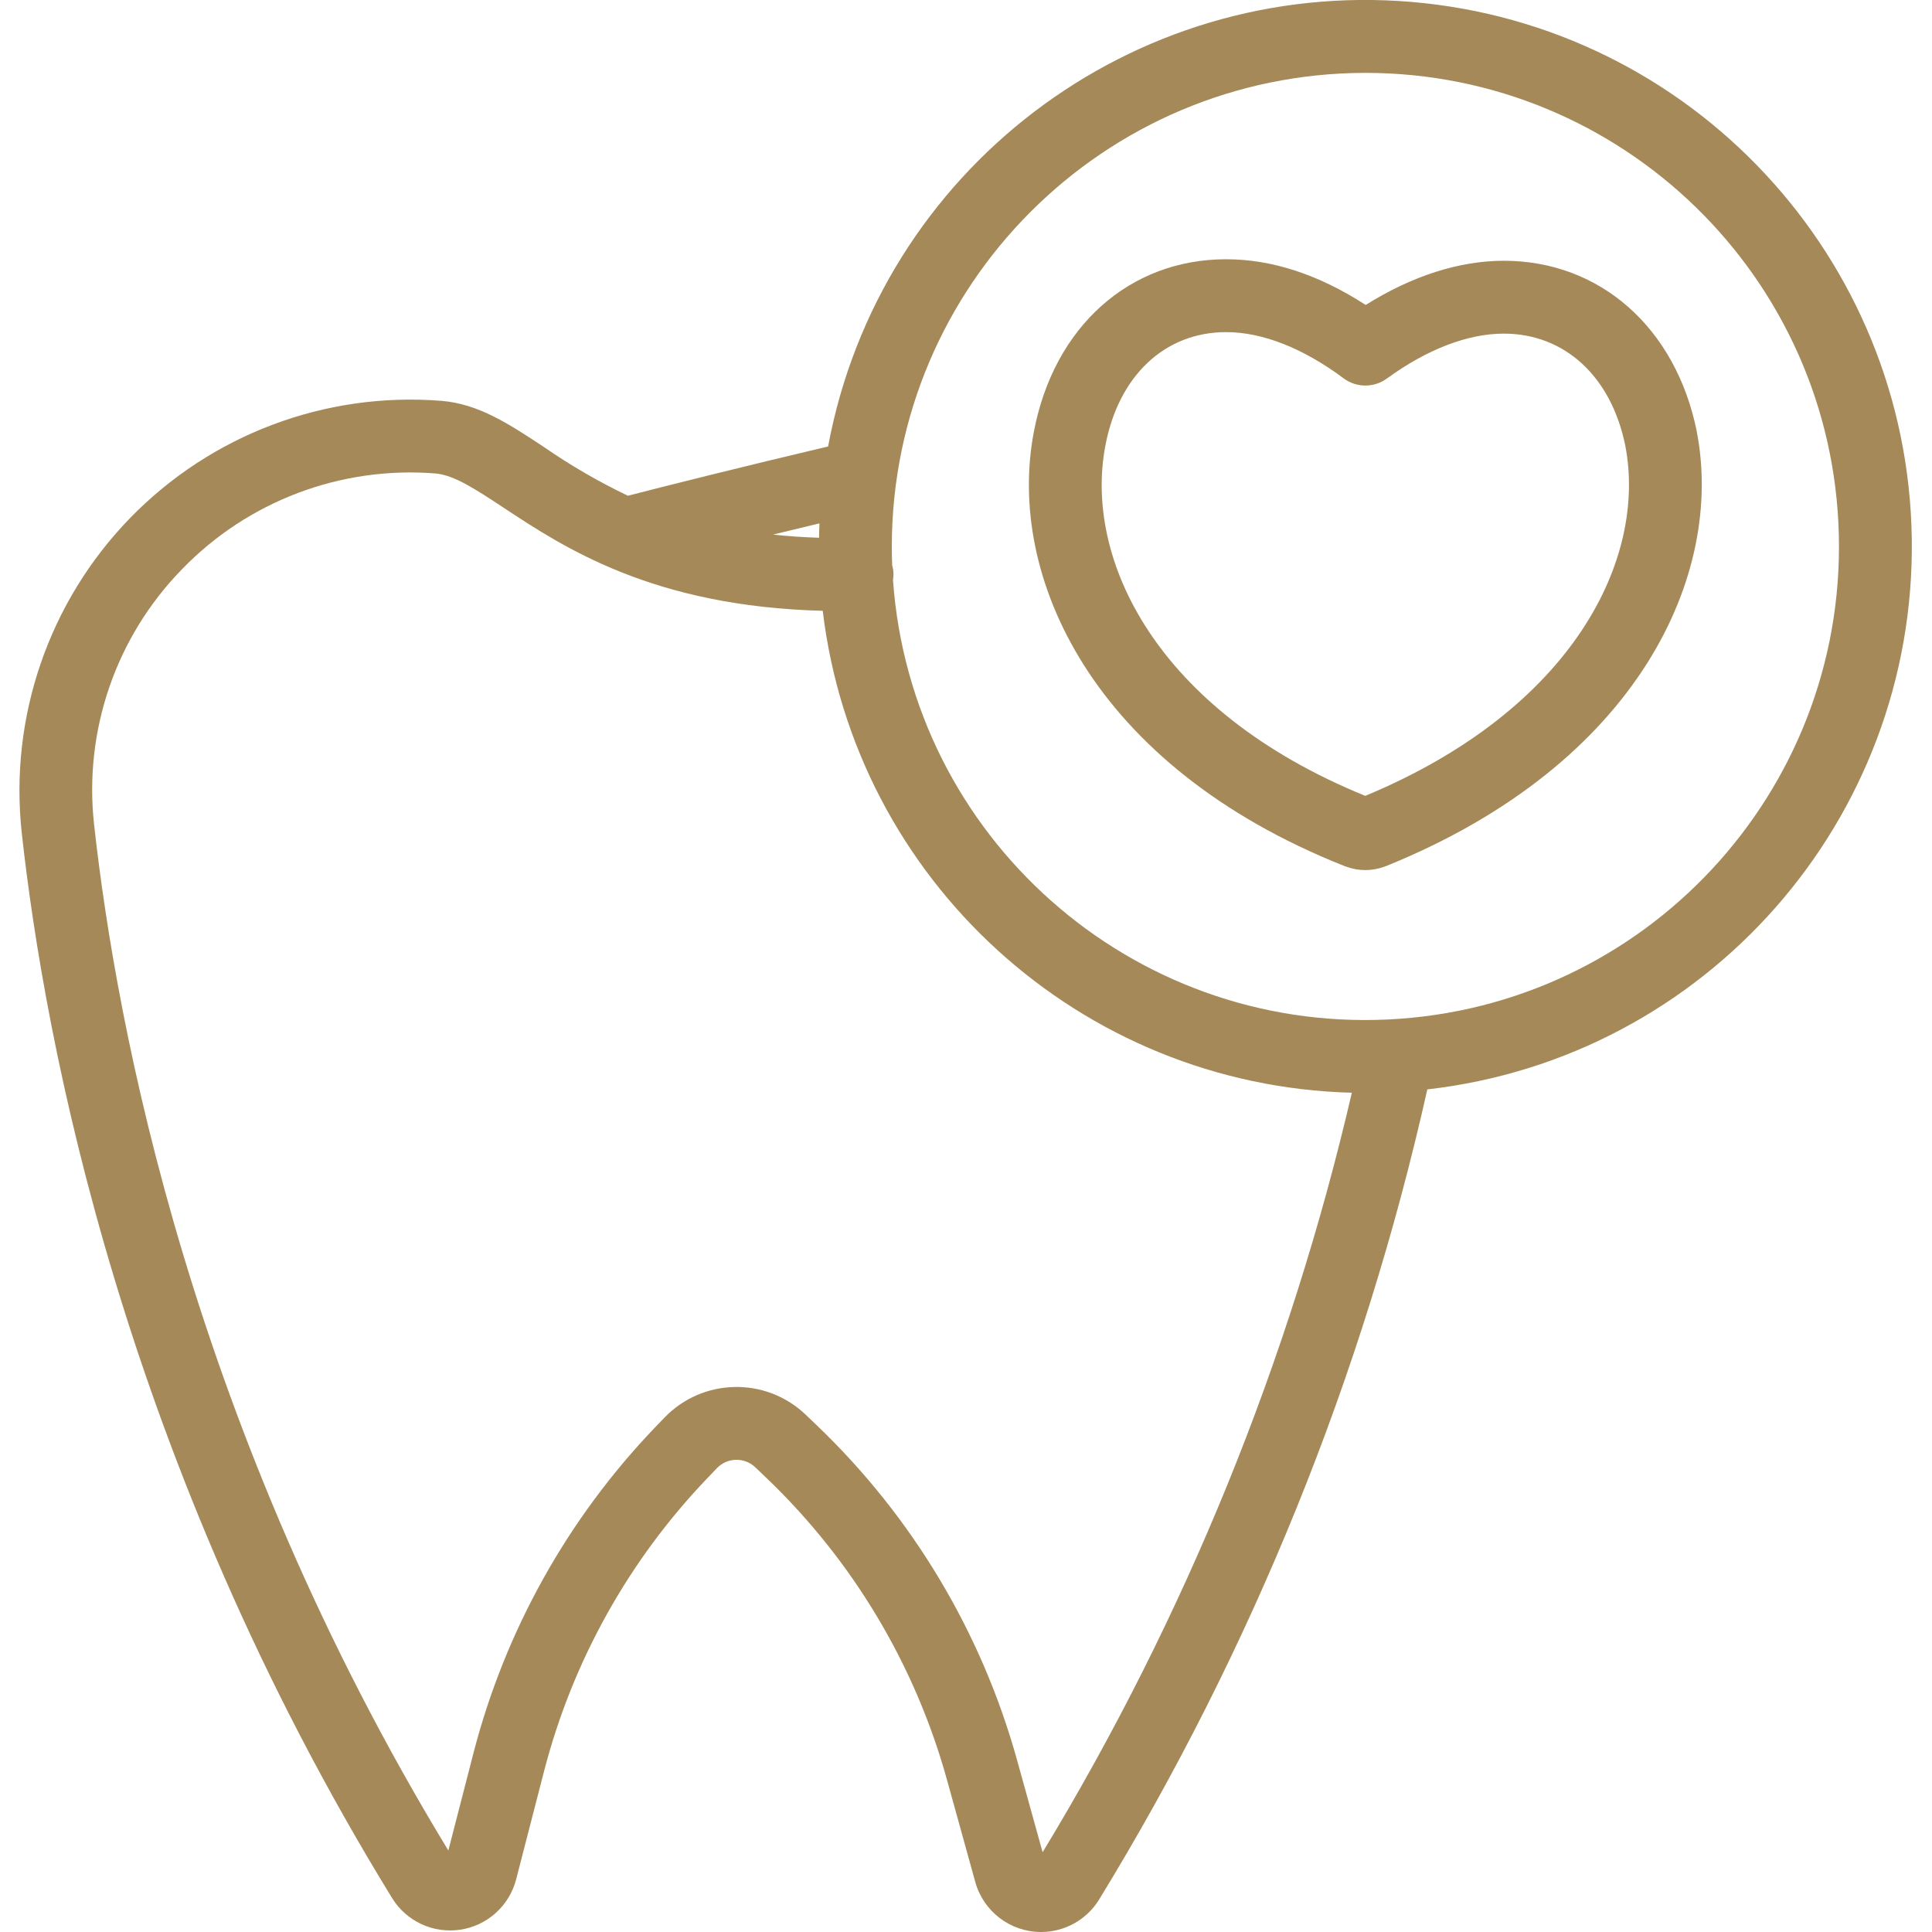
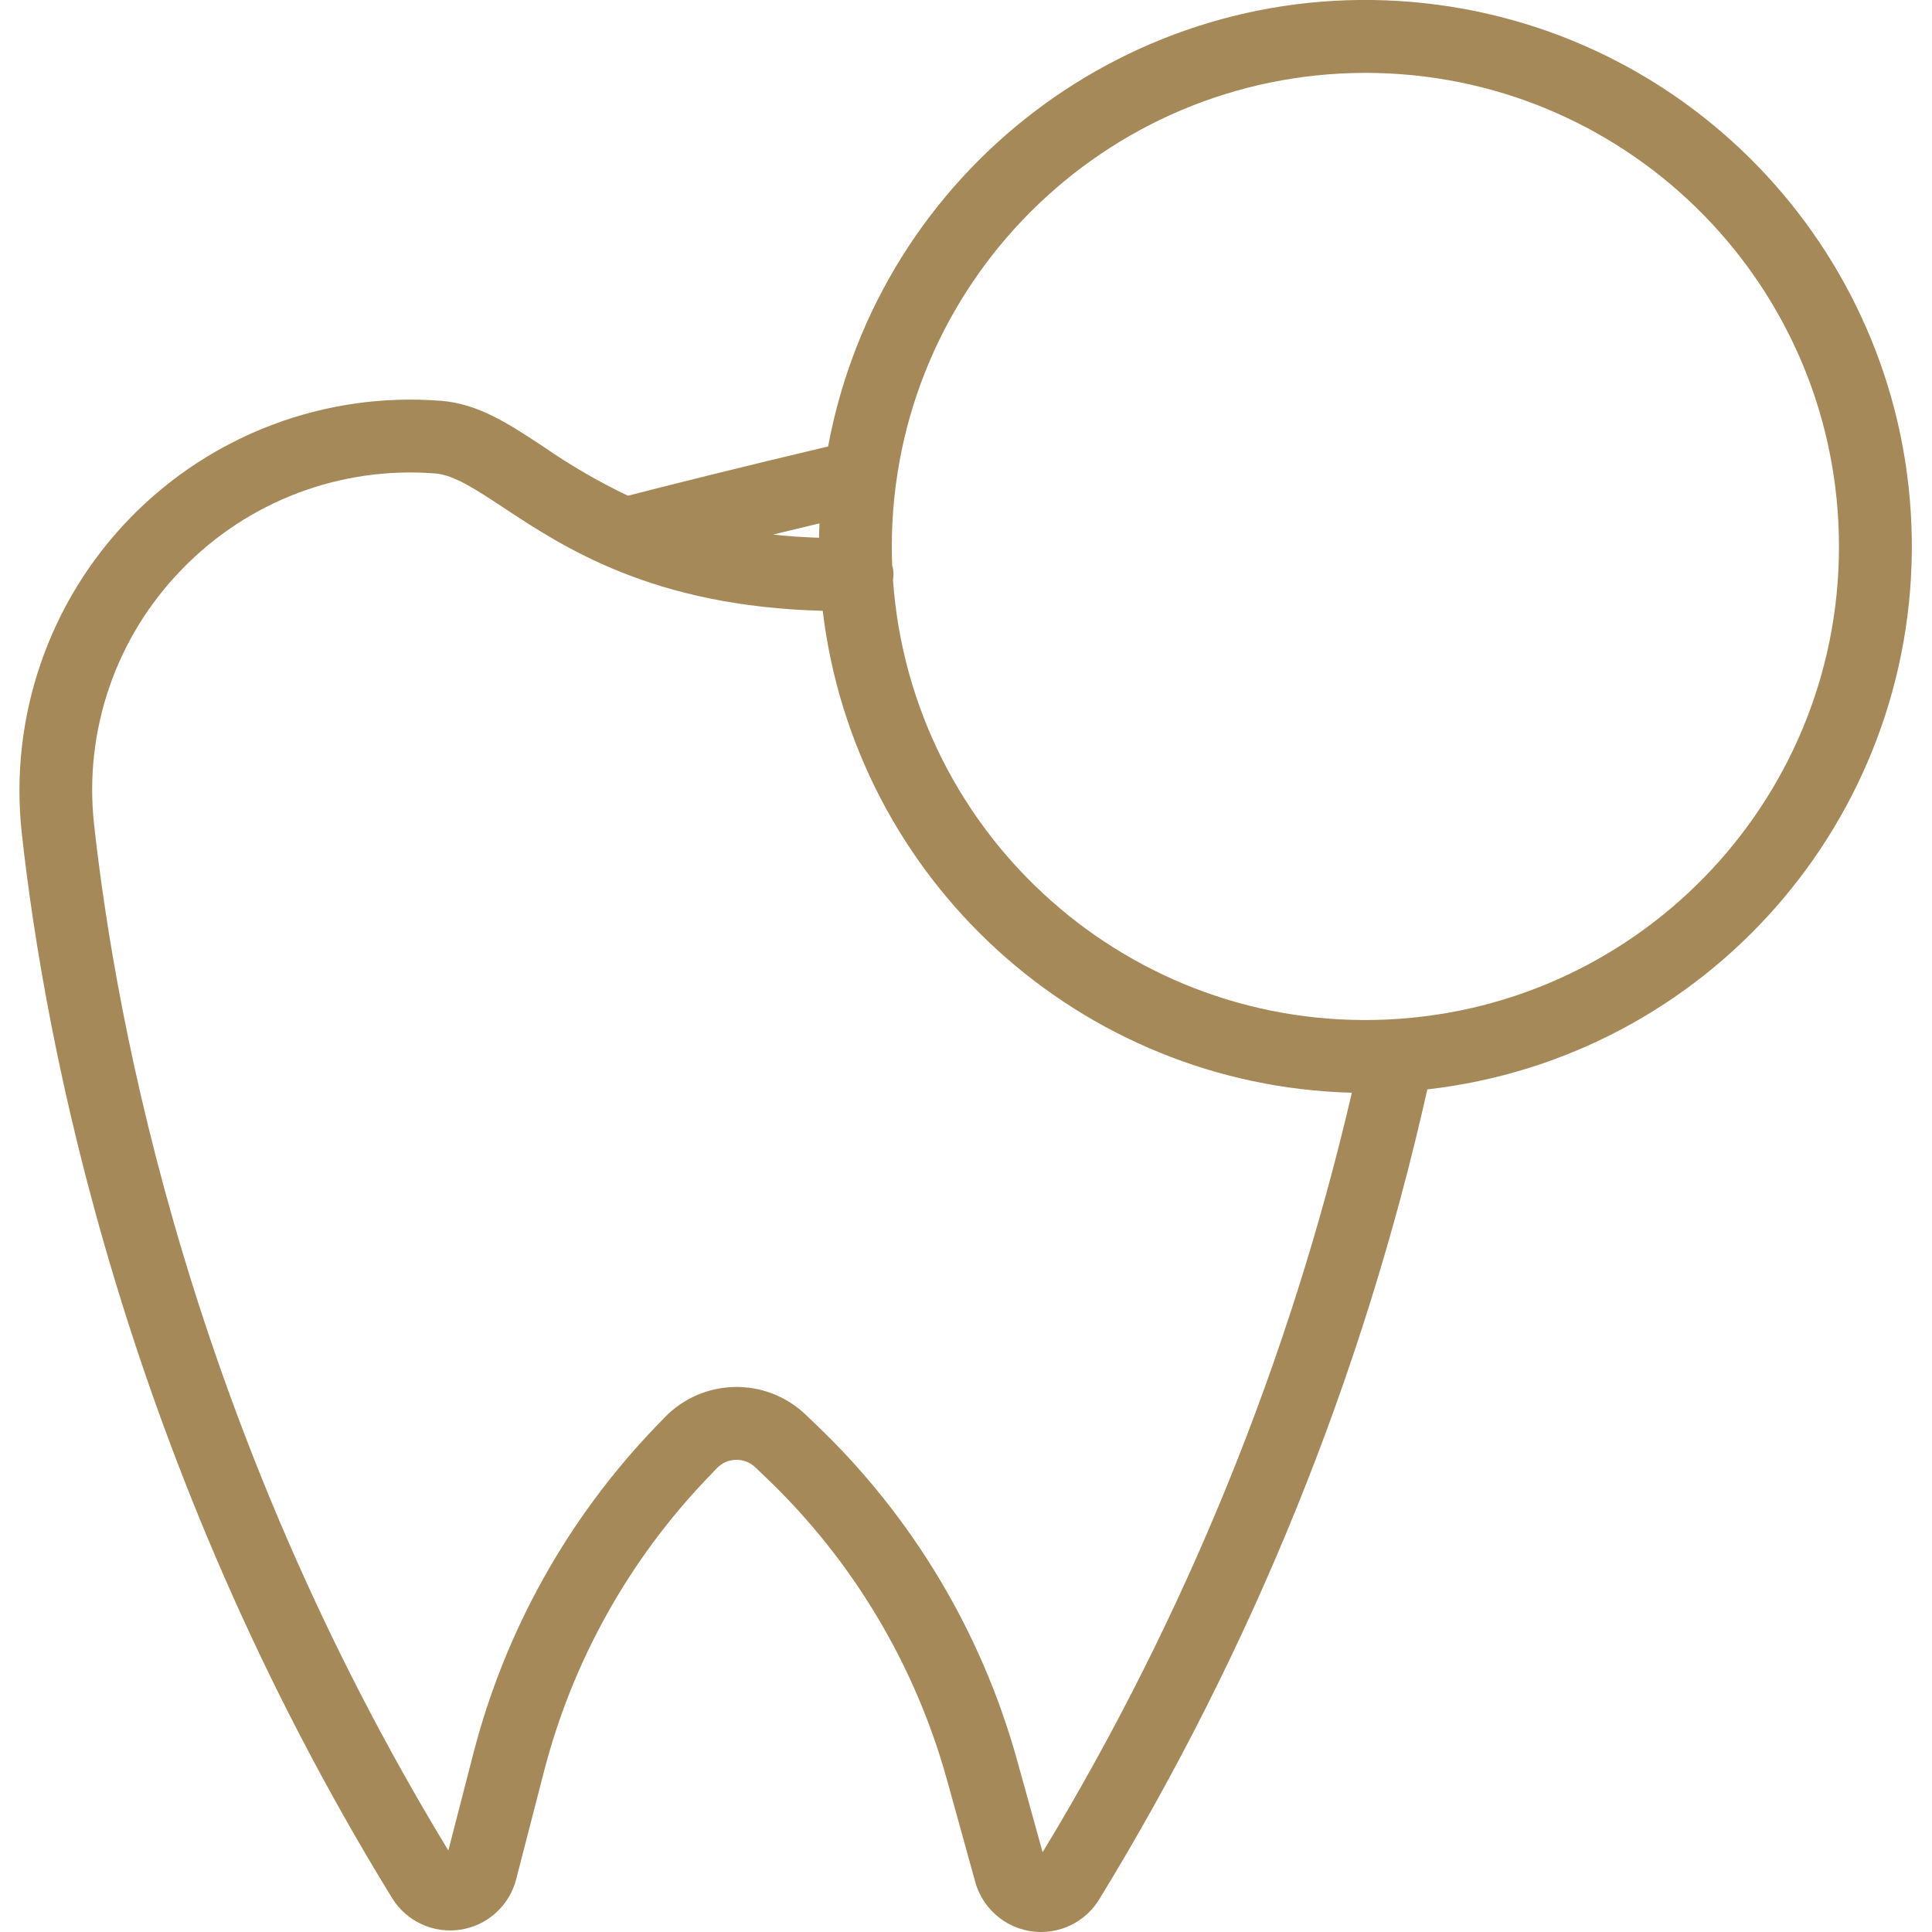
<svg xmlns="http://www.w3.org/2000/svg" width="32" height="32" viewBox="0 0 32 32" fill="none">
  <g clip-path="url(#clip0_2737_104)">
-     <path d="M22.267 14.344C22.278 14.348 22.288 14.352 22.299 14.355C22.502 14.43 22.726 14.43 22.93 14.355C22.942 14.351 22.954 14.347 22.965 14.342C27.151 12.646 28.562 9.508 28.104 7.15L28.104 7.146C27.757 5.429 26.503 4.319 24.907 4.319C24.17 4.319 23.386 4.571 22.62 5.051C21.844 4.548 21.068 4.294 20.309 4.294C18.703 4.294 17.453 5.416 17.124 7.152C16.667 9.535 18.08 12.682 22.267 14.344ZM18.309 7.378C18.529 6.22 19.295 5.501 20.309 5.501C20.91 5.501 21.583 5.766 22.254 6.266C22.465 6.424 22.755 6.426 22.969 6.271C23.64 5.783 24.311 5.526 24.908 5.526C25.917 5.526 26.688 6.237 26.92 7.382C27.279 9.237 26.083 11.738 22.613 13.182C19.143 11.768 17.949 9.256 18.309 7.378Z" fill="#A58958" />
    <path d="M6.493 31.436C6.73 31.822 7.175 32.029 7.623 31.962C8.071 31.895 8.436 31.566 8.549 31.128L9.012 29.334C9.484 27.51 10.417 25.837 11.722 24.477L11.876 24.316C12.048 24.138 12.331 24.133 12.51 24.303L12.697 24.482C14.124 25.847 15.156 27.573 15.684 29.476L16.154 31.173C16.29 31.661 16.735 32 17.243 32C17.635 32 18 31.796 18.205 31.462C20.741 27.318 22.578 22.784 23.641 18.044C28.262 17.516 31.732 13.571 31.665 8.92C31.598 4.269 28.016 0.427 23.381 0.032C18.747 -0.361 14.568 2.822 13.716 7.395C12.338 7.72 11.018 8.051 10.4 8.211C9.917 7.98 9.453 7.711 9.012 7.406C8.429 7.021 7.926 6.688 7.307 6.639C5.386 6.487 3.498 7.199 2.155 8.58C0.812 9.962 0.154 11.869 0.359 13.785C0.742 17.271 2.048 24.199 6.493 31.436ZM22.615 1.207C26.874 1.207 30.356 4.606 30.457 8.864C30.559 13.122 27.243 16.683 22.989 16.886C18.734 17.089 15.095 13.86 14.791 9.611C14.796 9.576 14.799 9.541 14.799 9.506C14.798 9.456 14.79 9.407 14.777 9.359C14.773 9.257 14.771 9.154 14.771 9.051C14.776 4.721 18.285 1.212 22.615 1.207ZM13.573 8.669C13.569 8.748 13.567 8.828 13.566 8.907C13.298 8.898 13.044 8.881 12.804 8.854C13.052 8.794 13.31 8.732 13.573 8.669ZM3.011 9.432C4.103 8.3 5.645 7.717 7.212 7.842C7.52 7.867 7.885 8.108 8.347 8.413C9.344 9.071 10.818 10.044 13.627 10.117C14.163 14.584 17.894 17.982 22.391 18.099C21.36 22.537 19.631 26.783 17.269 30.679L16.846 29.154C16.26 27.041 15.115 25.126 13.531 23.61L13.344 23.431C12.684 22.801 11.639 22.823 11.006 23.48L10.851 23.641C9.403 25.151 8.367 27.008 7.843 29.033L7.426 30.65C3.181 23.67 1.928 17.014 1.558 13.653C1.387 12.1 1.92 10.551 3.011 9.432Z" fill="#A58958" />
  </g>
  <defs>
    <clipPath id="clip0_2737_104">
      <rect width="32" height="32" fill="white" />
    </clipPath>
  </defs>
</svg>